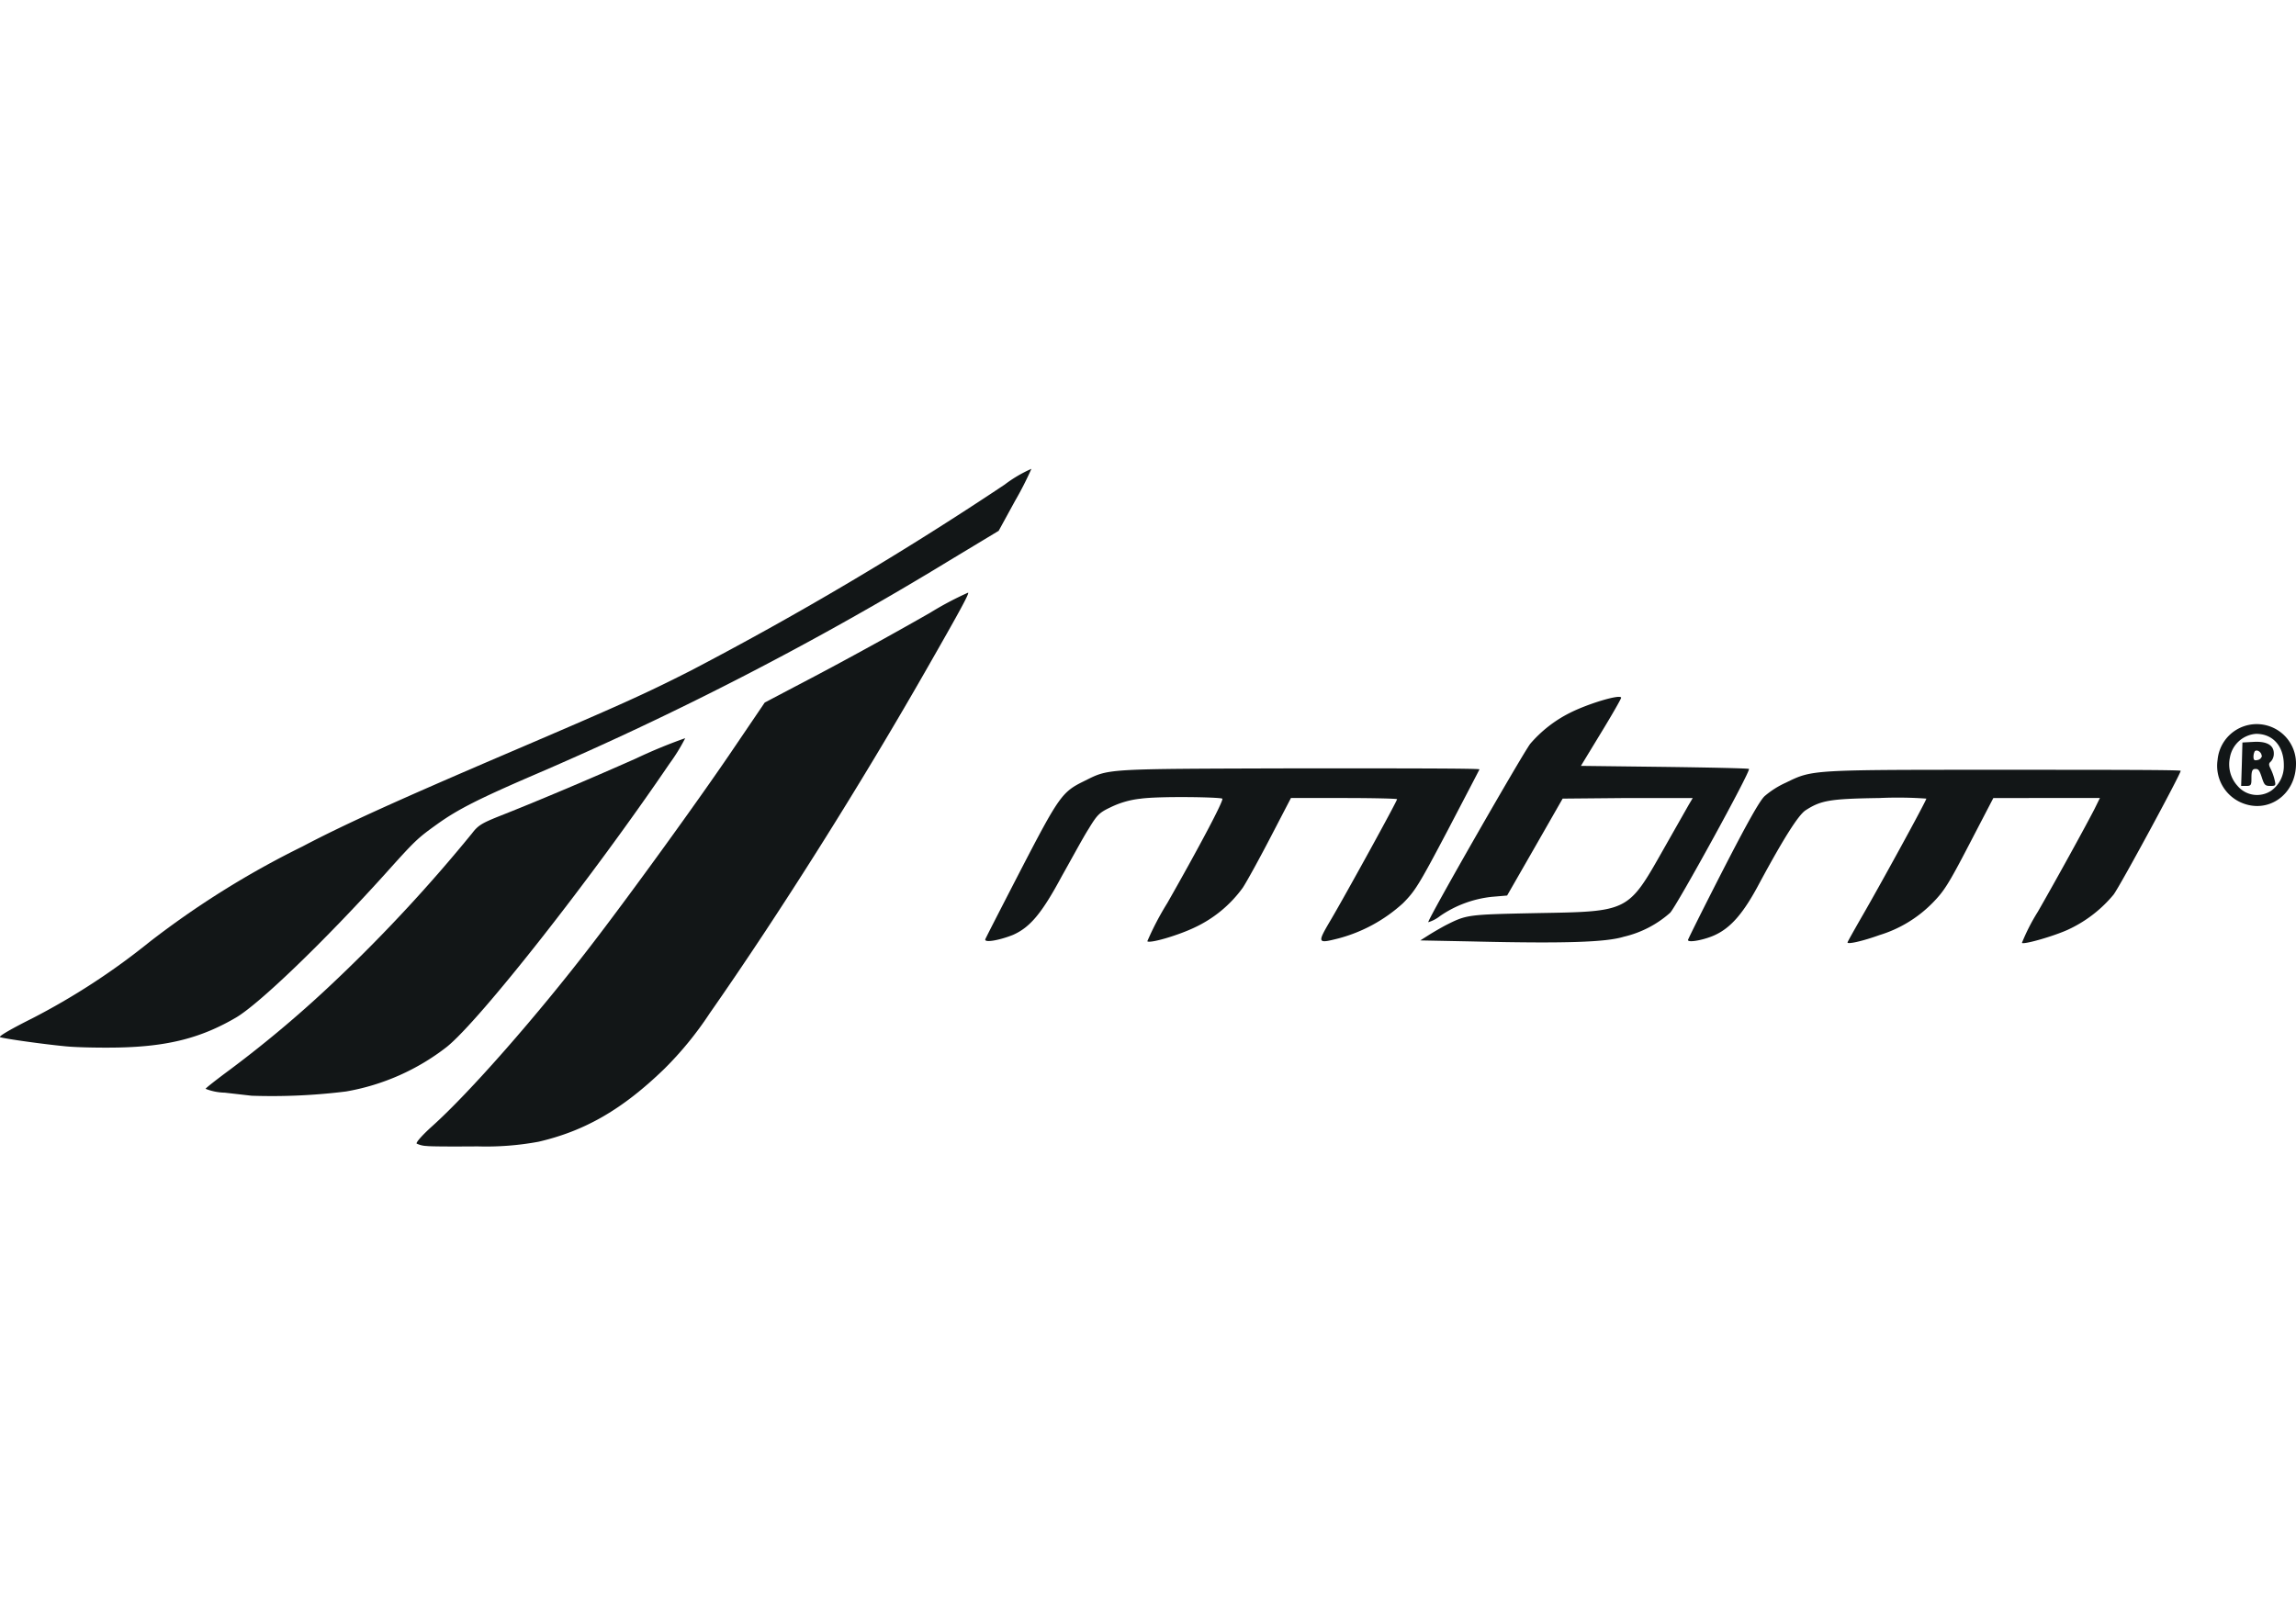
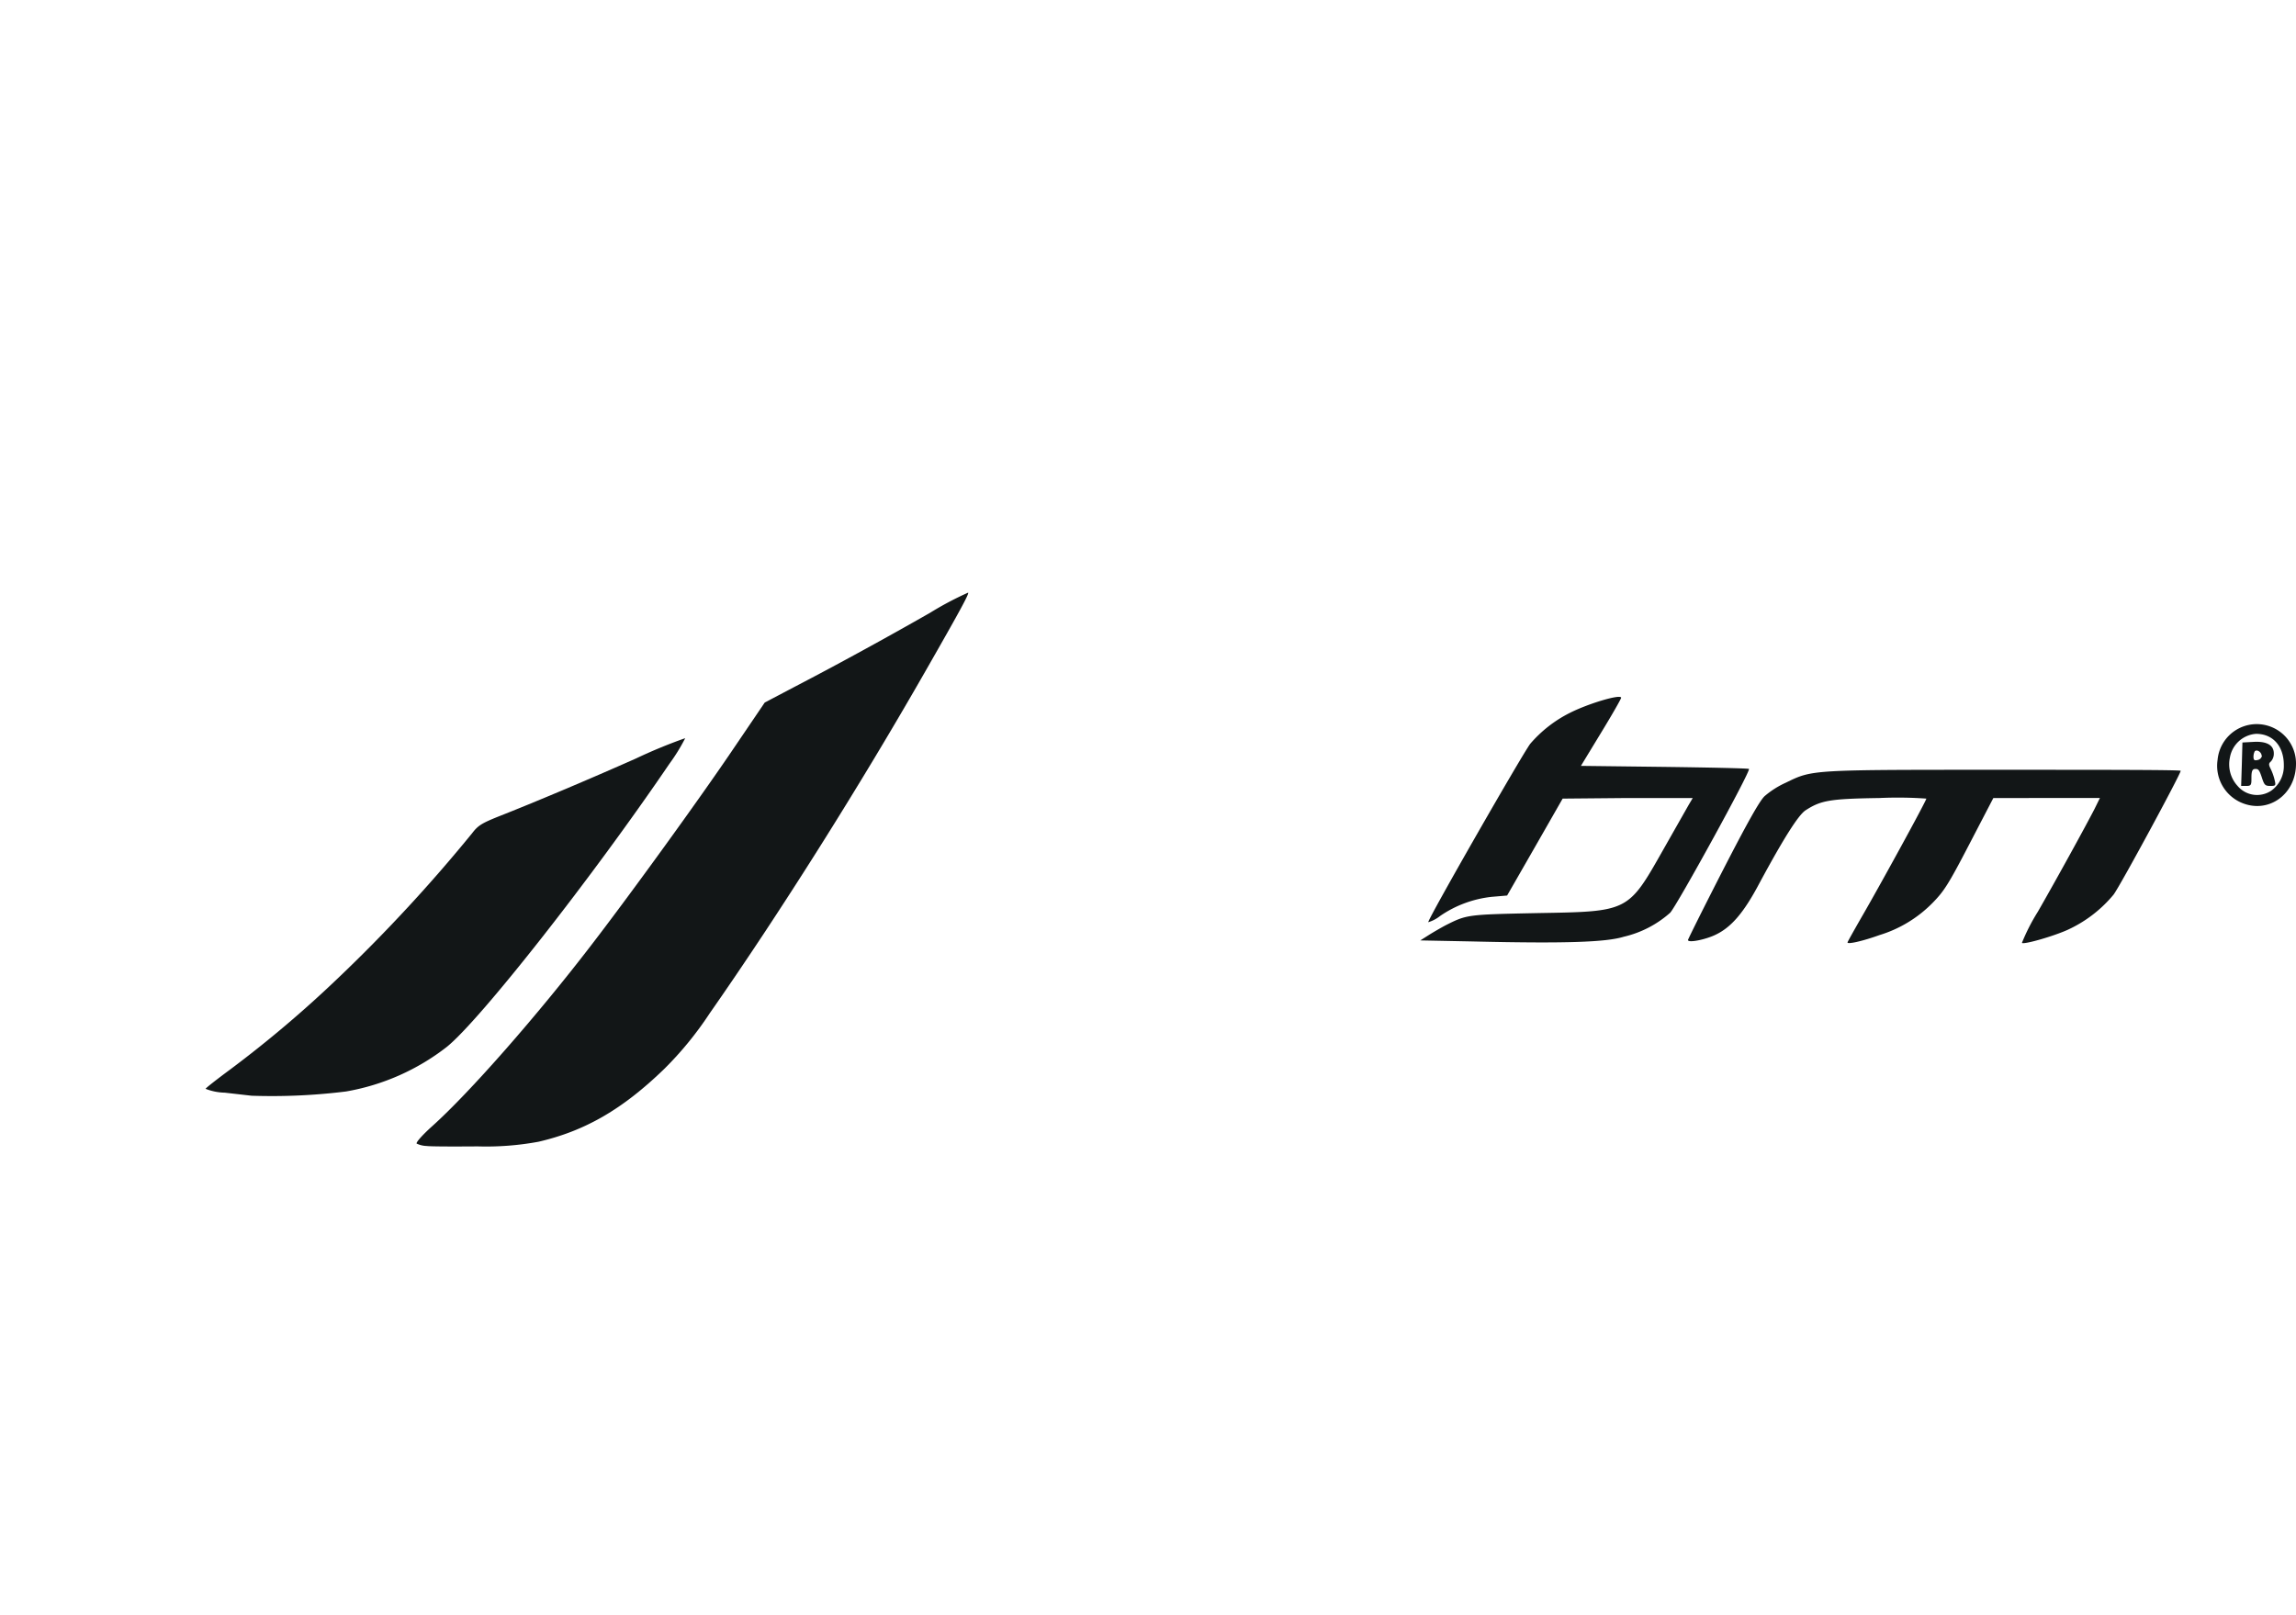
<svg xmlns="http://www.w3.org/2000/svg" id="Layer_1" data-name="Layer 1" viewBox="0 0 270 190">
  <defs>
    <style>.cls-1{fill:#121617;}</style>
  </defs>
  <title>mbm</title>
  <path class="cls-1" d="M50.14,134.8a2.92,2.92,0,0,1-1.14-.28c-.12-.12.71-1.05,1.85-2.07,4.45-4,12.38-13.06,18.67-21.26,4.68-6.08,13-17.58,16.87-23.33l3.54-5.22,3.61-1.9c4.94-2.57,10.62-5.68,15.82-8.65a38,38,0,0,1,4.49-2.38c.12.15-.95,2.12-5,9.2-7.76,13.58-17.1,28.41-25.41,40.31a40.42,40.42,0,0,1-5.3,6.49c-4.92,4.77-9.31,7.31-14.8,8.59a33.8,33.8,0,0,1-7.15.55C53.39,134.87,50.66,134.87,50.14,134.8Z" />
  <path class="cls-1" d="M29.59,128.89l-3.16-.36a6.52,6.52,0,0,1-2.25-.45c0-.09,1.35-1.14,2.92-2.3A136.81,136.81,0,0,0,39.81,115,184.57,184.57,0,0,0,55.53,98c.67-.88,1.12-1.16,3-1.92,4.47-1.76,10.72-4.4,16.28-6.87a60,60,0,0,1,5.77-2.38,22,22,0,0,1-1.85,3c-9.29,13.66-22.31,30.19-26.18,33.31a26.67,26.67,0,0,1-11.86,5.25A70.49,70.49,0,0,1,29.59,128.89Z" />
-   <path class="cls-1" d="M7.85,123.09C5.24,122.85.56,122.19,0,122c-.19-.1,1.37-1,3.75-2.19a80.81,80.81,0,0,0,13.82-9,104.86,104.86,0,0,1,18-11.24c5-2.64,11.34-5.49,23.86-10.86,13.65-5.84,16.34-7.05,21.85-9.85A401,401,0,0,0,118.15,57a15.32,15.32,0,0,1,3.14-1.85,39.9,39.9,0,0,1-1.93,3.78l-1.92,3.51-5.72,3.45a386.67,386.67,0,0,1-49,25.3c-6.32,2.73-8.86,4-11.26,5.72s-2.59,1.9-6.27,6c-7.13,7.89-14.66,15.13-17.41,16.77-4.09,2.4-8,3.42-13.88,3.54C11.89,123.26,9.16,123.21,7.85,123.09Z" />
  <path class="cls-1" d="M173.08,110.74l-6.06-.12L168,110c.52-.33,1.42-.85,2-1.16,2.5-1.26,2.55-1.26,10.6-1.43,11-.19,10.81-.07,15.08-7.62l2.93-5.16.45-.76-7.65,0-7.65.07-3.26,5.7-3.27,5.7-1.76.15a13.21,13.21,0,0,0-6.11,2.25,4.24,4.24,0,0,1-1.4.74c-.16-.19,11.1-19.84,12-21a15,15,0,0,1,4.68-3.64c2.21-1.11,6-2.23,6-1.76,0,.12-1.07,2-2.36,4.11l-2.37,3.9,9.83.12c5.4.07,9.89.17,9.93.24.24.23-8.43,16-9.26,16.91a12.41,12.41,0,0,1-5.47,2.83C188.87,110.83,184.12,111,173.08,110.74Z" />
  <path class="cls-1" d="M217.26,110.86c0-.07.74-1.38,1.62-2.92,2-3.43,7.65-13.74,7.65-14a47.32,47.32,0,0,0-5.51-.07c-5.87.09-6.89.28-8.7,1.45-.85.57-2.59,3.32-5.42,8.57-1.82,3.45-3.3,5.18-5.15,6.06-1.16.57-3.25,1-3.25.62,0-.09,1.82-3.75,4.06-8.12,2.82-5.49,4.34-8.22,4.94-8.79A10.36,10.36,0,0,1,210,92.07c3.18-1.55,2.82-1.52,25.72-1.52,11.38,0,20.72,0,20.72.12,0,.38-7.1,13.51-7.89,14.56a15.25,15.25,0,0,1-5.37,4.13c-1.66.76-5.2,1.78-5.41,1.55a23.17,23.17,0,0,1,1.87-3.66c2.24-3.9,5.71-10.22,6.68-12.12l.62-1.26H234.41l-2.82,5.42c-2.5,4.82-3,5.56-4.35,6.94A14.8,14.8,0,0,1,221,110C219,110.72,217.26,111.1,217.26,110.86Z" />
-   <path class="cls-1" d="M115.87,110.48c.07-.19,1.95-3.85,4.18-8.17,4.42-8.53,4.85-9.15,7.3-10.36,3.2-1.57,1.87-1.5,25.37-1.57,12.33,0,21.31,0,21.26.12s-1.74,3.35-3.75,7.2c-3.38,6.41-3.81,7.1-5.25,8.55a18.15,18.15,0,0,1-7.56,4.13c-2.54.64-2.56.6-.88-2.25s7.75-13.88,7.75-14.12c0-.07-2.81-.14-6.23-.14h-6.25l-2.37,4.56c-1.31,2.52-2.78,5.21-3.3,6a14.6,14.6,0,0,1-5.68,4.68c-1.92.92-5.25,1.9-5.54,1.61a34,34,0,0,1,2.36-4.51c3.77-6.63,6.65-12.07,6.46-12.26s-7.46-.31-9.62,0a10.52,10.52,0,0,0-3.5,1c-1.35.64-1.59.88-2.61,2.56-.64,1-2,3.52-3.16,5.58-2.3,4.28-3.7,6-5.75,6.89C117.49,110.62,115.71,110.93,115.87,110.48Z" />
  <path class="cls-1" d="M263.47,94.37a4.72,4.72,0,0,1-2.69-5,4.62,4.62,0,0,1,9.22.47C270,93.52,266.65,95.82,263.47,94.37ZM267.1,93a3.56,3.56,0,0,0,1.47-3c0-2.23-1.28-3.68-3.27-3.68a3.37,3.37,0,0,0-3.07,2.78,3.77,3.77,0,0,0,.9,3.35A3,3,0,0,0,267.1,93Z" />
  <path class="cls-1" d="M263.63,89.91l.07-2.57,1.26-.07c1.6-.1,2.43.38,2.43,1.35a1.34,1.34,0,0,1-.34.95c-.28.24-.28.38,0,.93a6.35,6.35,0,0,1,.45,1.31c.14.59.1.64-.52.64s-.71-.12-1-1-.41-1-.74-1-.48.16-.48,1,0,1-.59,1h-.62Zm2.33-1c0-.42-.54-.8-.81-.54A1.43,1.43,0,0,0,265,89c0,.4.1.49.48.4A.62.62,0,0,0,266,88.88Z" />
</svg>